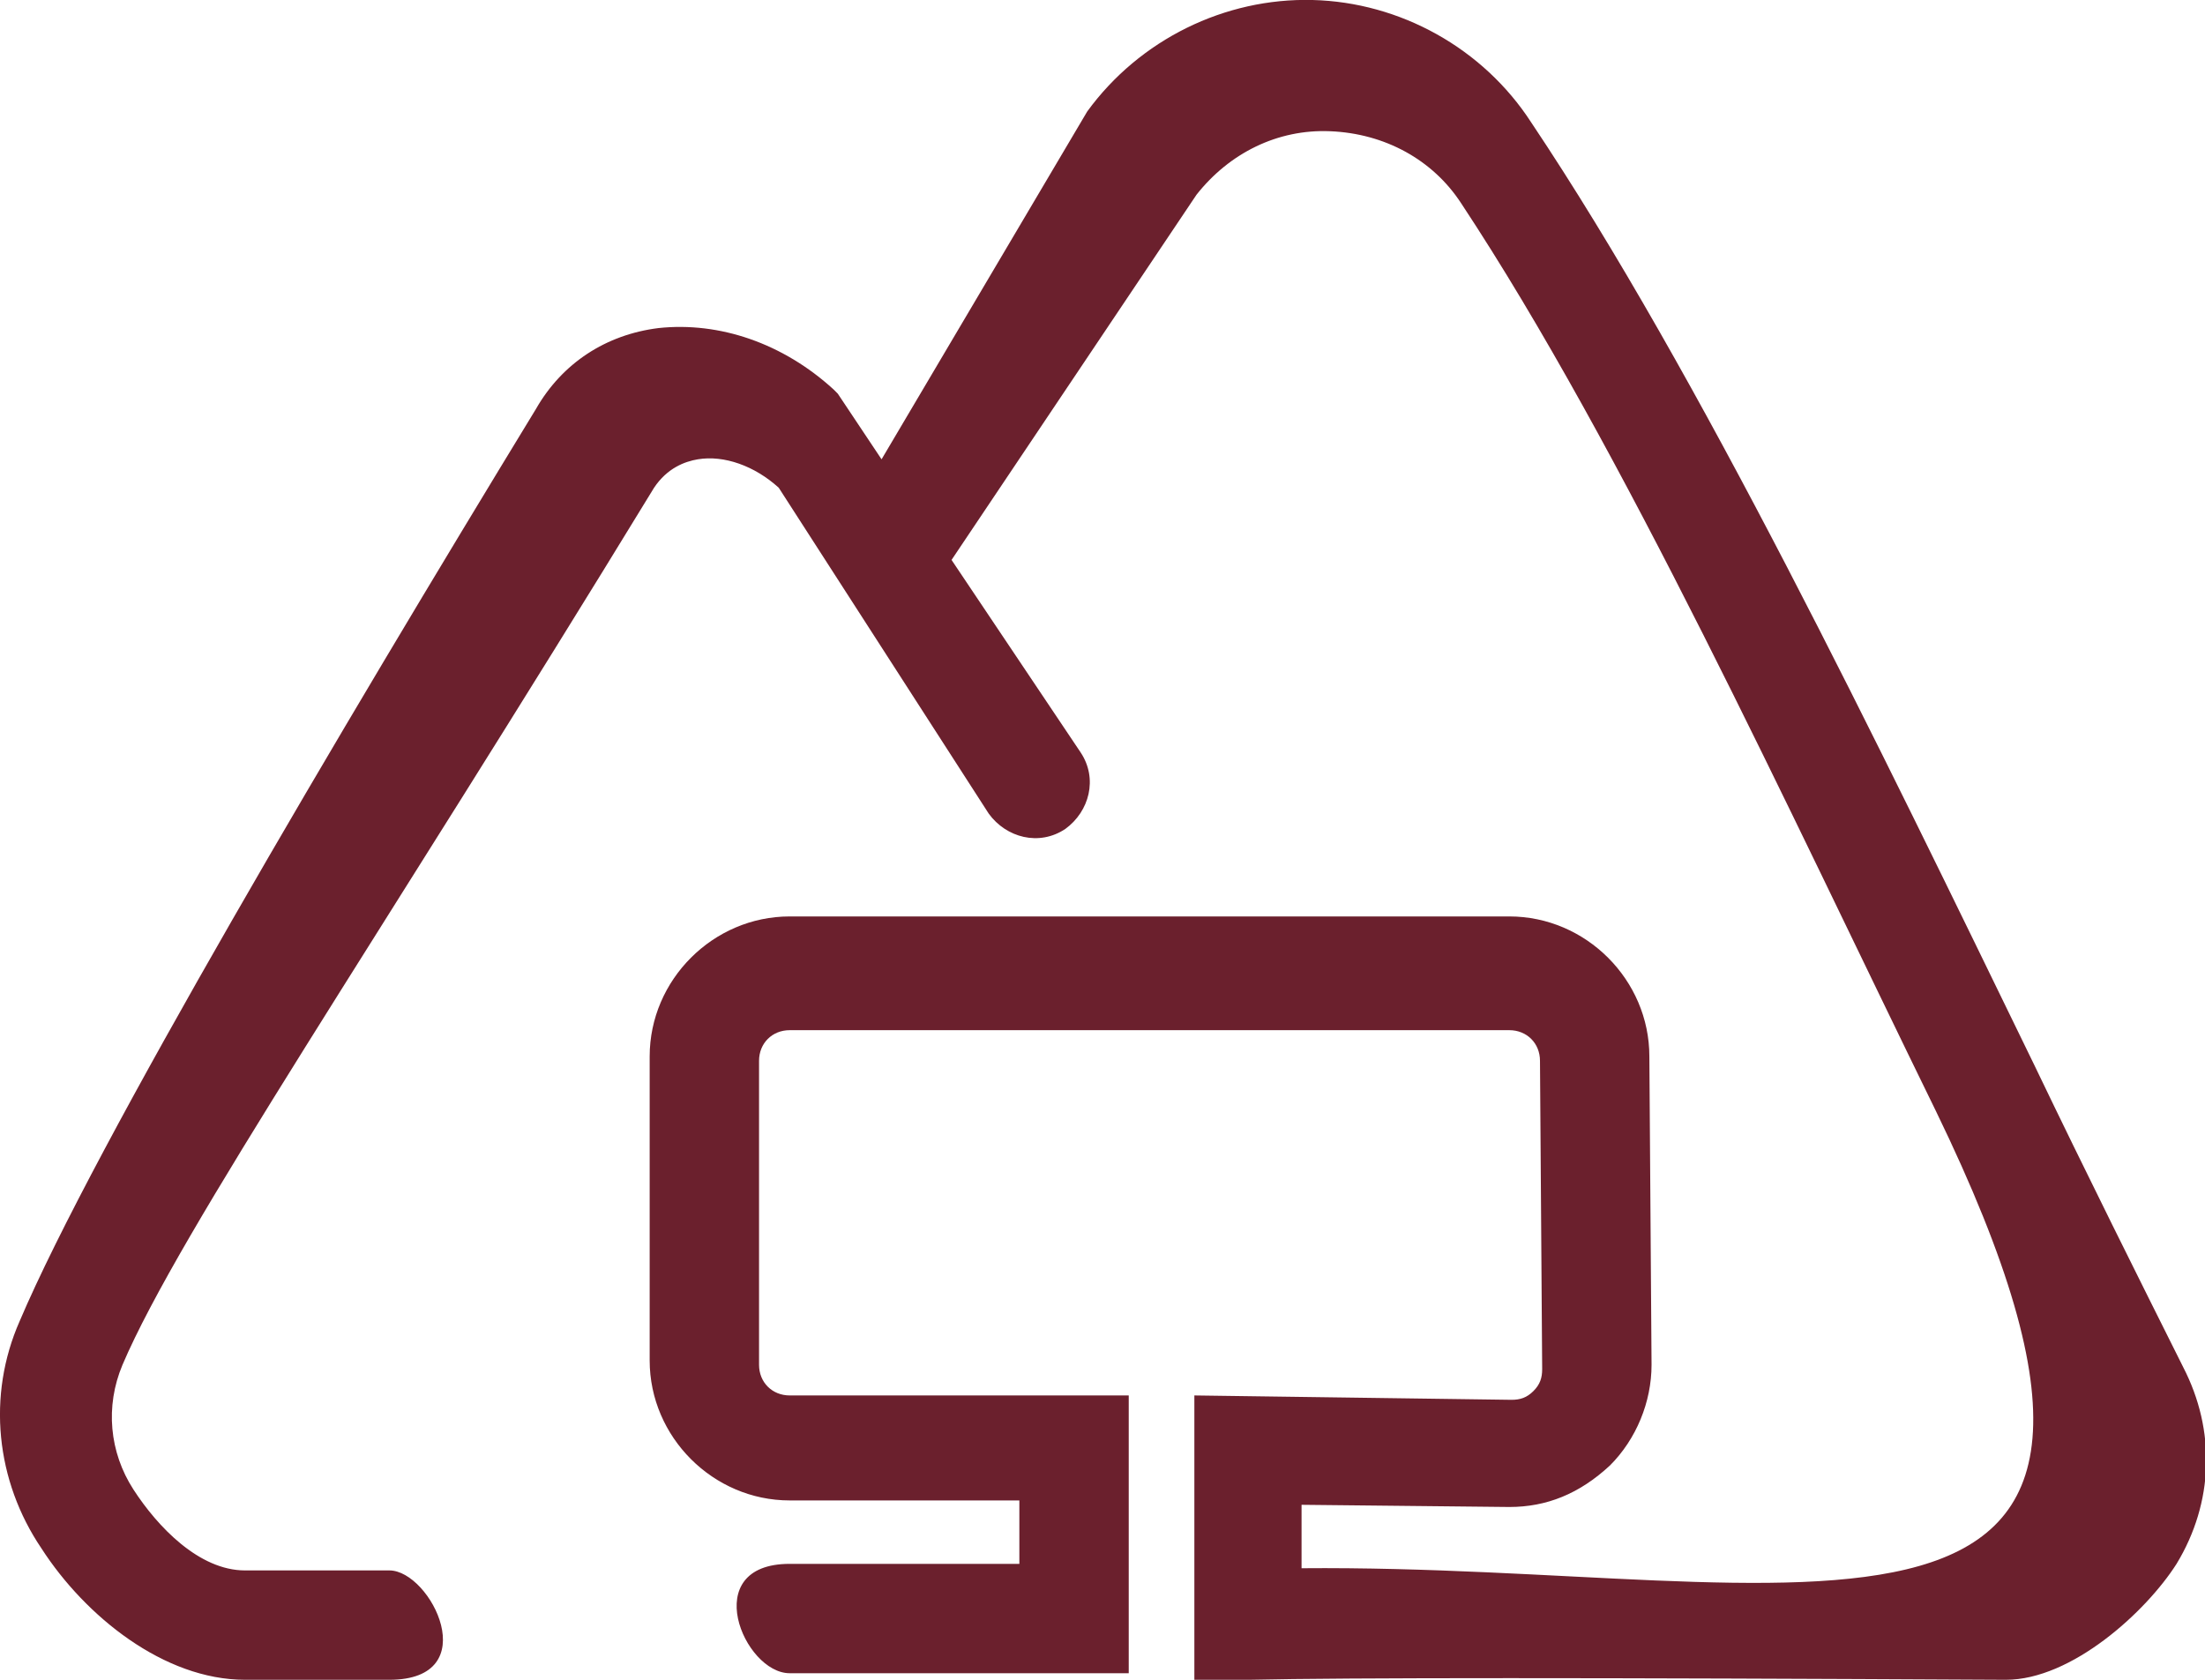
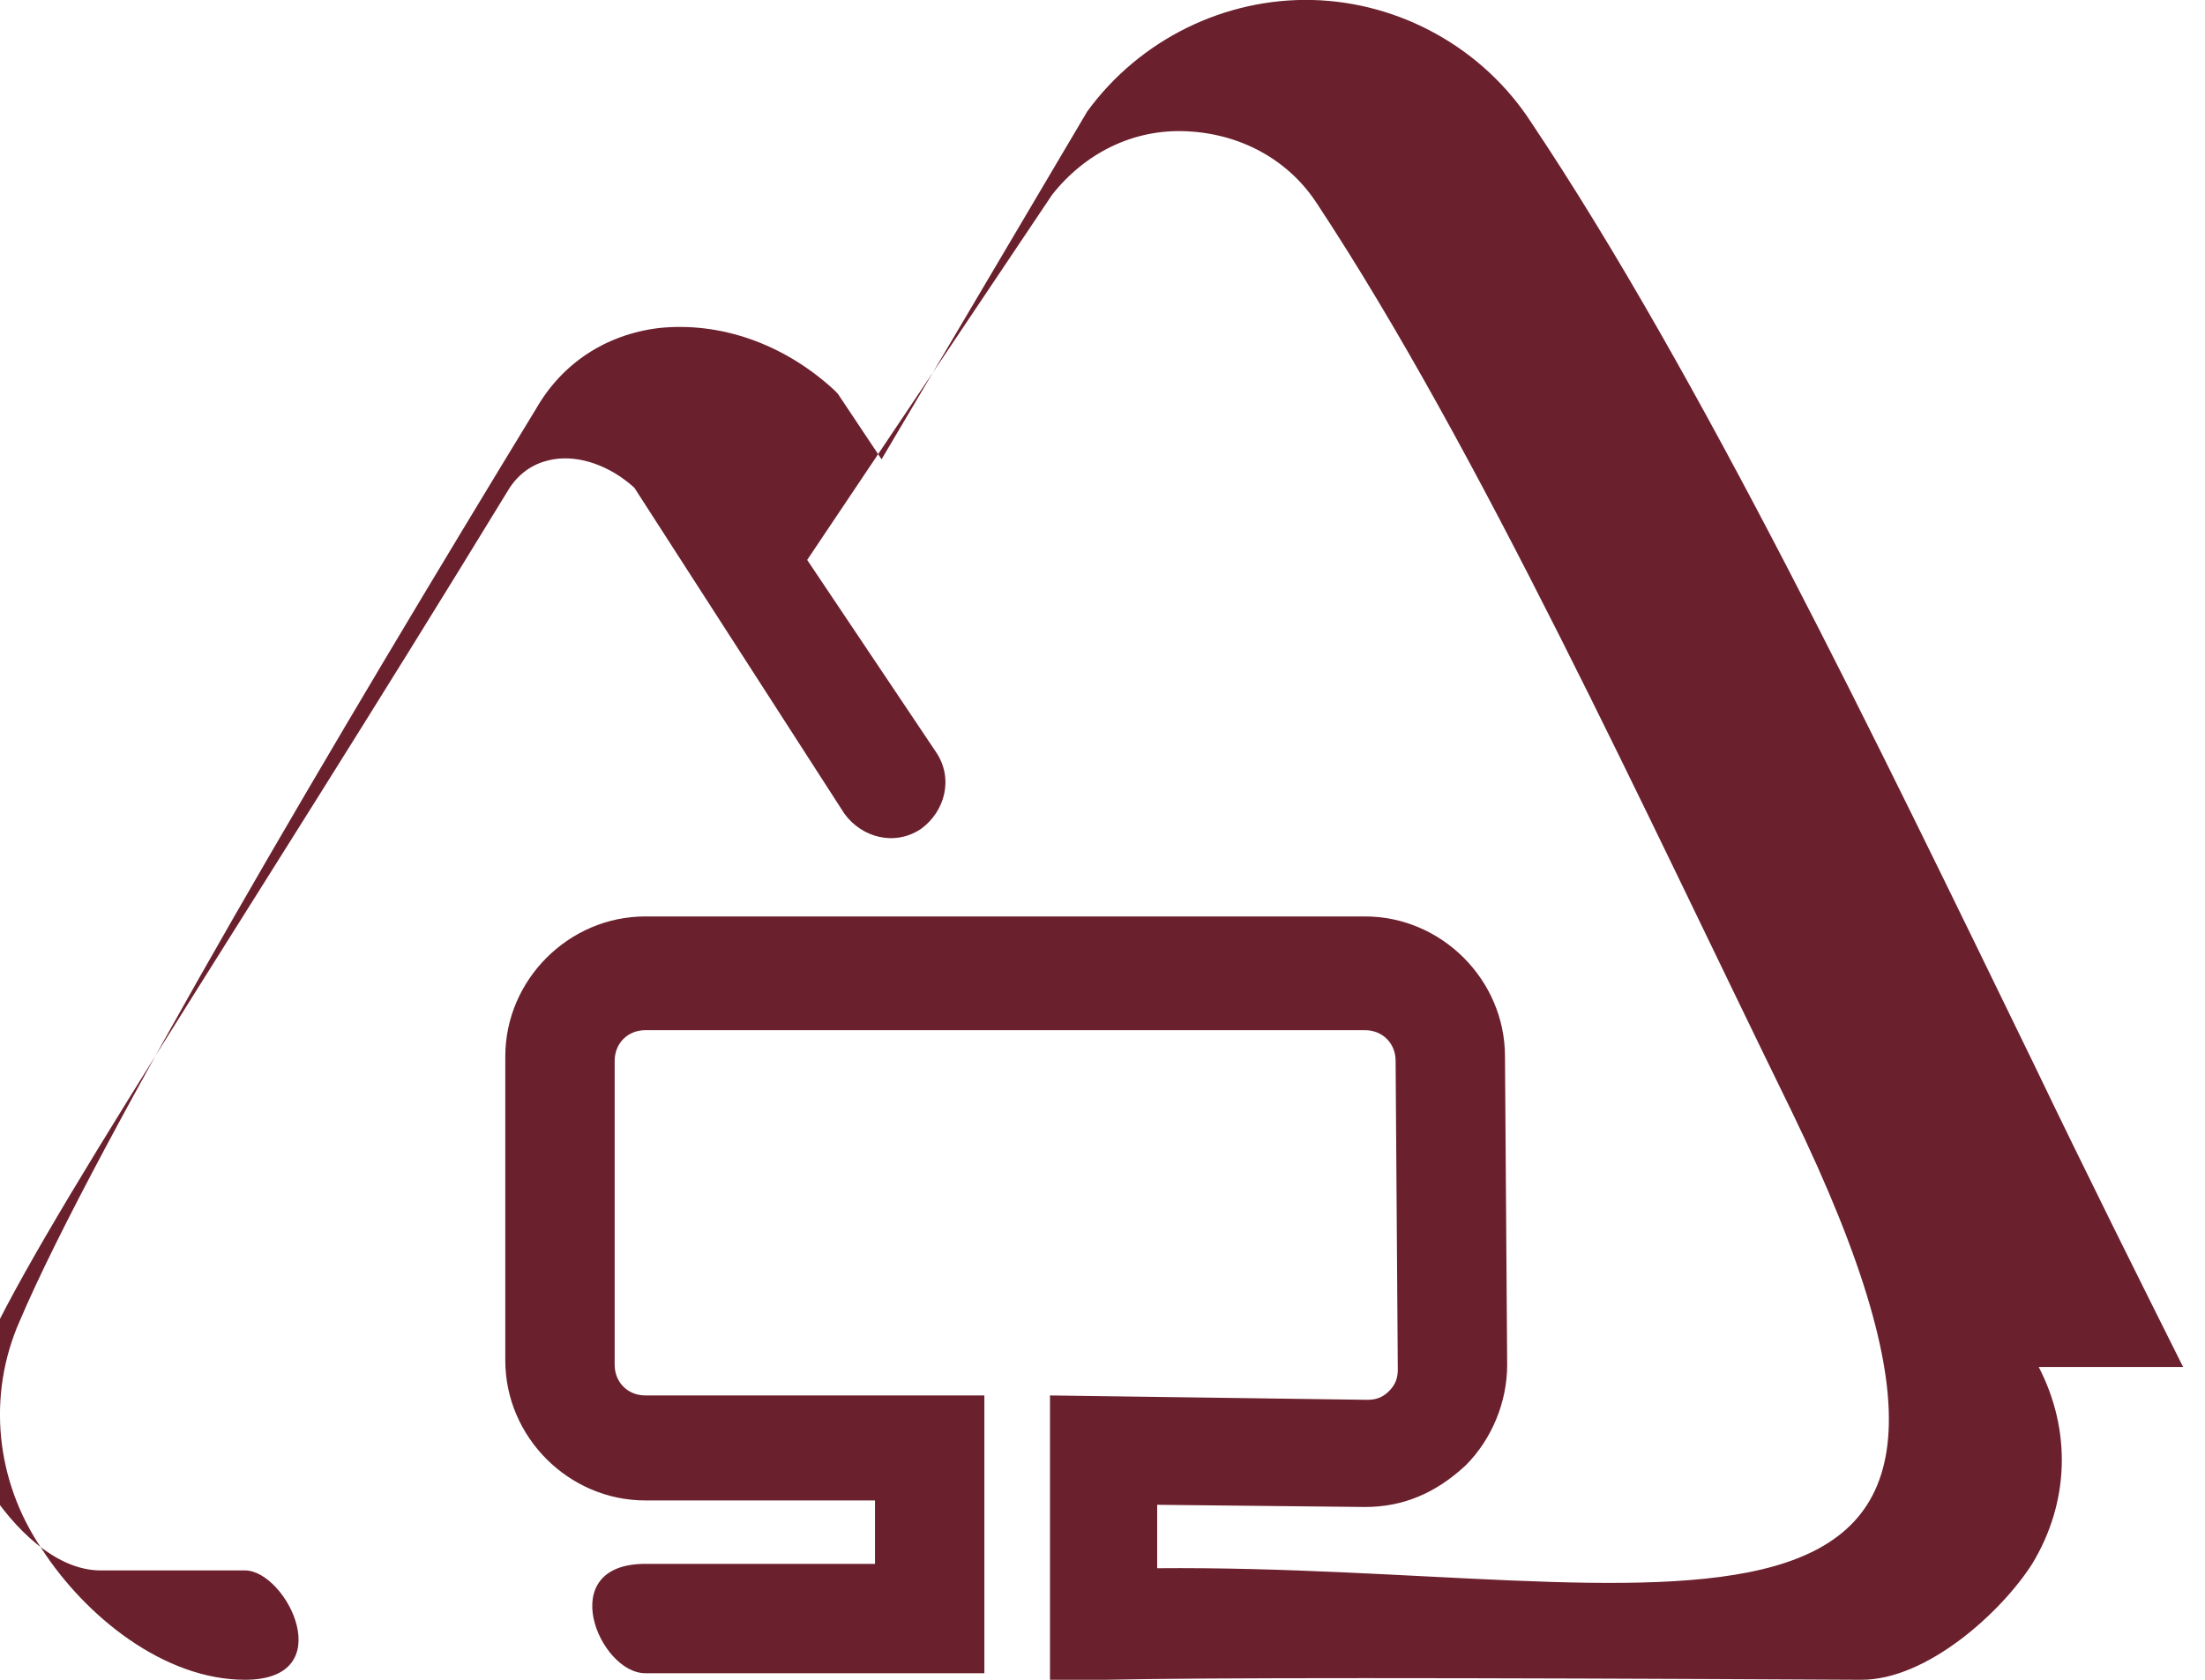
<svg xmlns="http://www.w3.org/2000/svg" viewBox="0 0 100.8 76.8" enable-background="new 0 0 100.8 76.8">
  <style type="text/css">.st0{fill:#6B202D;}</style>
-   <path class="st0" d="M99.8 62.5c-2-4-4.4-8.8-6.8-13.8-7.2-14.8-15.3-31.6-23-43.1-2.2-3.4-6-5.5-10-5.6-4-.1-7.9 1.8-10.3 5.1l-9.4 15.9-2-3-.2-.2c-2.3-2.1-5.2-3.1-8-2.8-2.4.3-4.4 1.6-5.6 3.7-8.9 14.6-20.2 33.7-23.6 41.7-1.5 3.4-1.1 7.3 1 10.4 2 3.1 5.6 6 9.3 6h6.6c4.4 0 1.9-5 0-5h-6.6c-2.1 0-4-2-5.1-3.7-1.1-1.7-1.3-3.8-.5-5.7 2.6-6.1 11.6-19.3 24.3-40.1.6-.9 1.4-1.2 2-1.3 1.2-.2 2.6.3 3.7 1.3l9.6 14.9c.8 1.1 2.3 1.5 3.5.7 1.1-.8 1.5-2.3.7-3.5l-5.9-8.8 11.2-16.7c1.5-1.9 3.7-3 6.1-2.9 2.5.1 4.7 1.3 6 3.3 7.4 11.2 14.9 27.6 21.7 41.5 13.5 27.8-5.9 20.7-29 20.9v-2.9l9.5.1c1.7 0 3.2-.6 4.6-1.9 1.2-1.2 1.9-2.9 1.9-4.6l-.1-14.1c0-3.5-2.9-6.4-6.4-6.4h-32.9c-3.5 0-6.4 2.9-6.4 6.4v13.9c0 3.5 2.9 6.4 6.4 6.4h10.5v2.9h-10.5c-4.2 0-2.1 5 0 5h15.5v-12.7h-15.5c-.8 0-1.4-.6-1.4-1.4v-13.9c0-.8.6-1.4 1.4-1.4h32.9c.8 0 1.4.6 1.4 1.4l.1 14.1c0 .4-.1.7-.4 1-.3.3-.6.4-1 .4l-14.5-.2v13h2.5c4.5-.1 15.8-.1 34.6 0 3 0 6.4-3.1 7.8-5.3 1.7-2.8 1.8-6.1.3-9z" />
+   <path class="st0" d="M99.8 62.5c-2-4-4.4-8.8-6.8-13.8-7.2-14.8-15.3-31.6-23-43.1-2.2-3.4-6-5.5-10-5.6-4-.1-7.9 1.8-10.3 5.1l-9.4 15.9-2-3-.2-.2c-2.3-2.1-5.2-3.1-8-2.8-2.4.3-4.4 1.6-5.6 3.7-8.9 14.6-20.2 33.7-23.6 41.7-1.5 3.4-1.1 7.3 1 10.4 2 3.1 5.6 6 9.3 6c4.4 0 1.9-5 0-5h-6.6c-2.1 0-4-2-5.1-3.7-1.1-1.7-1.3-3.8-.5-5.7 2.6-6.1 11.6-19.3 24.3-40.1.6-.9 1.4-1.2 2-1.3 1.2-.2 2.6.3 3.7 1.3l9.6 14.9c.8 1.1 2.3 1.5 3.5.7 1.1-.8 1.5-2.3.7-3.5l-5.9-8.8 11.2-16.7c1.5-1.9 3.7-3 6.1-2.9 2.5.1 4.7 1.3 6 3.3 7.4 11.2 14.9 27.6 21.7 41.5 13.5 27.8-5.9 20.7-29 20.9v-2.9l9.5.1c1.7 0 3.2-.6 4.6-1.9 1.2-1.2 1.9-2.9 1.9-4.6l-.1-14.1c0-3.5-2.9-6.4-6.4-6.4h-32.9c-3.5 0-6.4 2.9-6.4 6.4v13.9c0 3.5 2.9 6.4 6.4 6.4h10.5v2.9h-10.5c-4.2 0-2.1 5 0 5h15.5v-12.7h-15.5c-.8 0-1.4-.6-1.4-1.4v-13.9c0-.8.6-1.4 1.4-1.4h32.9c.8 0 1.4.6 1.4 1.4l.1 14.1c0 .4-.1.7-.4 1-.3.3-.6.4-1 .4l-14.5-.2v13h2.5c4.5-.1 15.8-.1 34.6 0 3 0 6.4-3.1 7.8-5.3 1.7-2.8 1.8-6.1.3-9z" />
</svg>